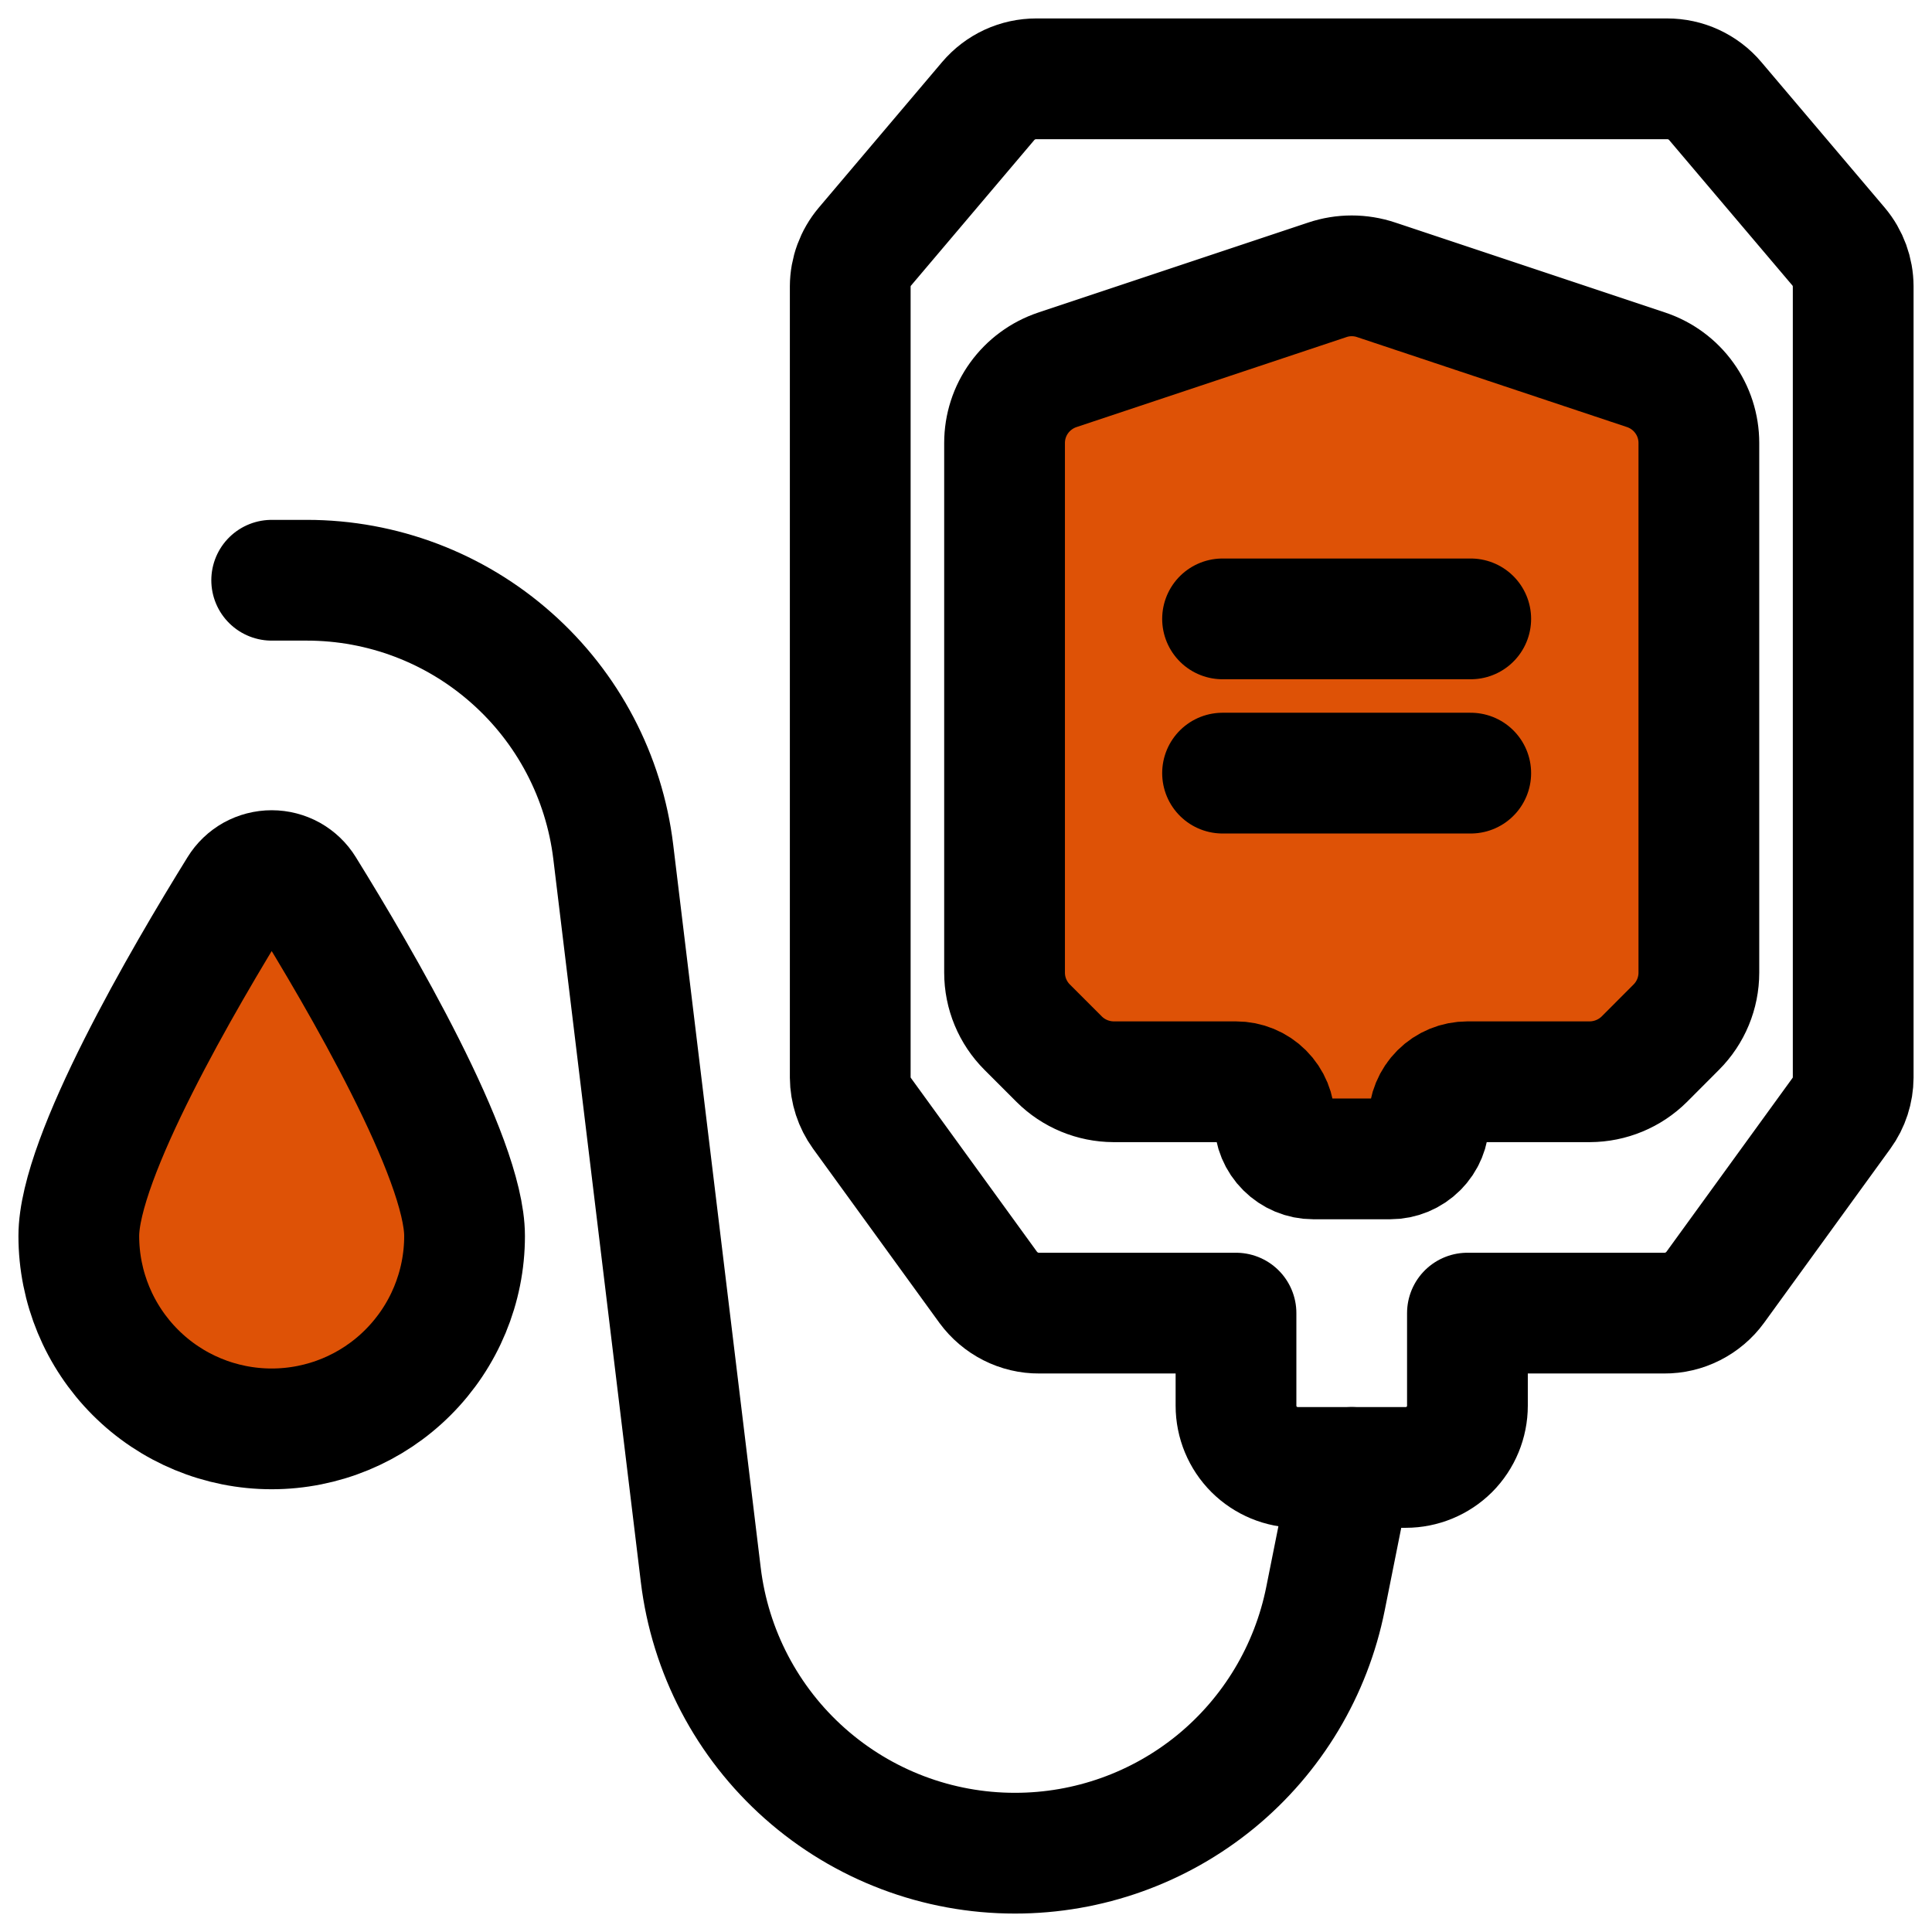
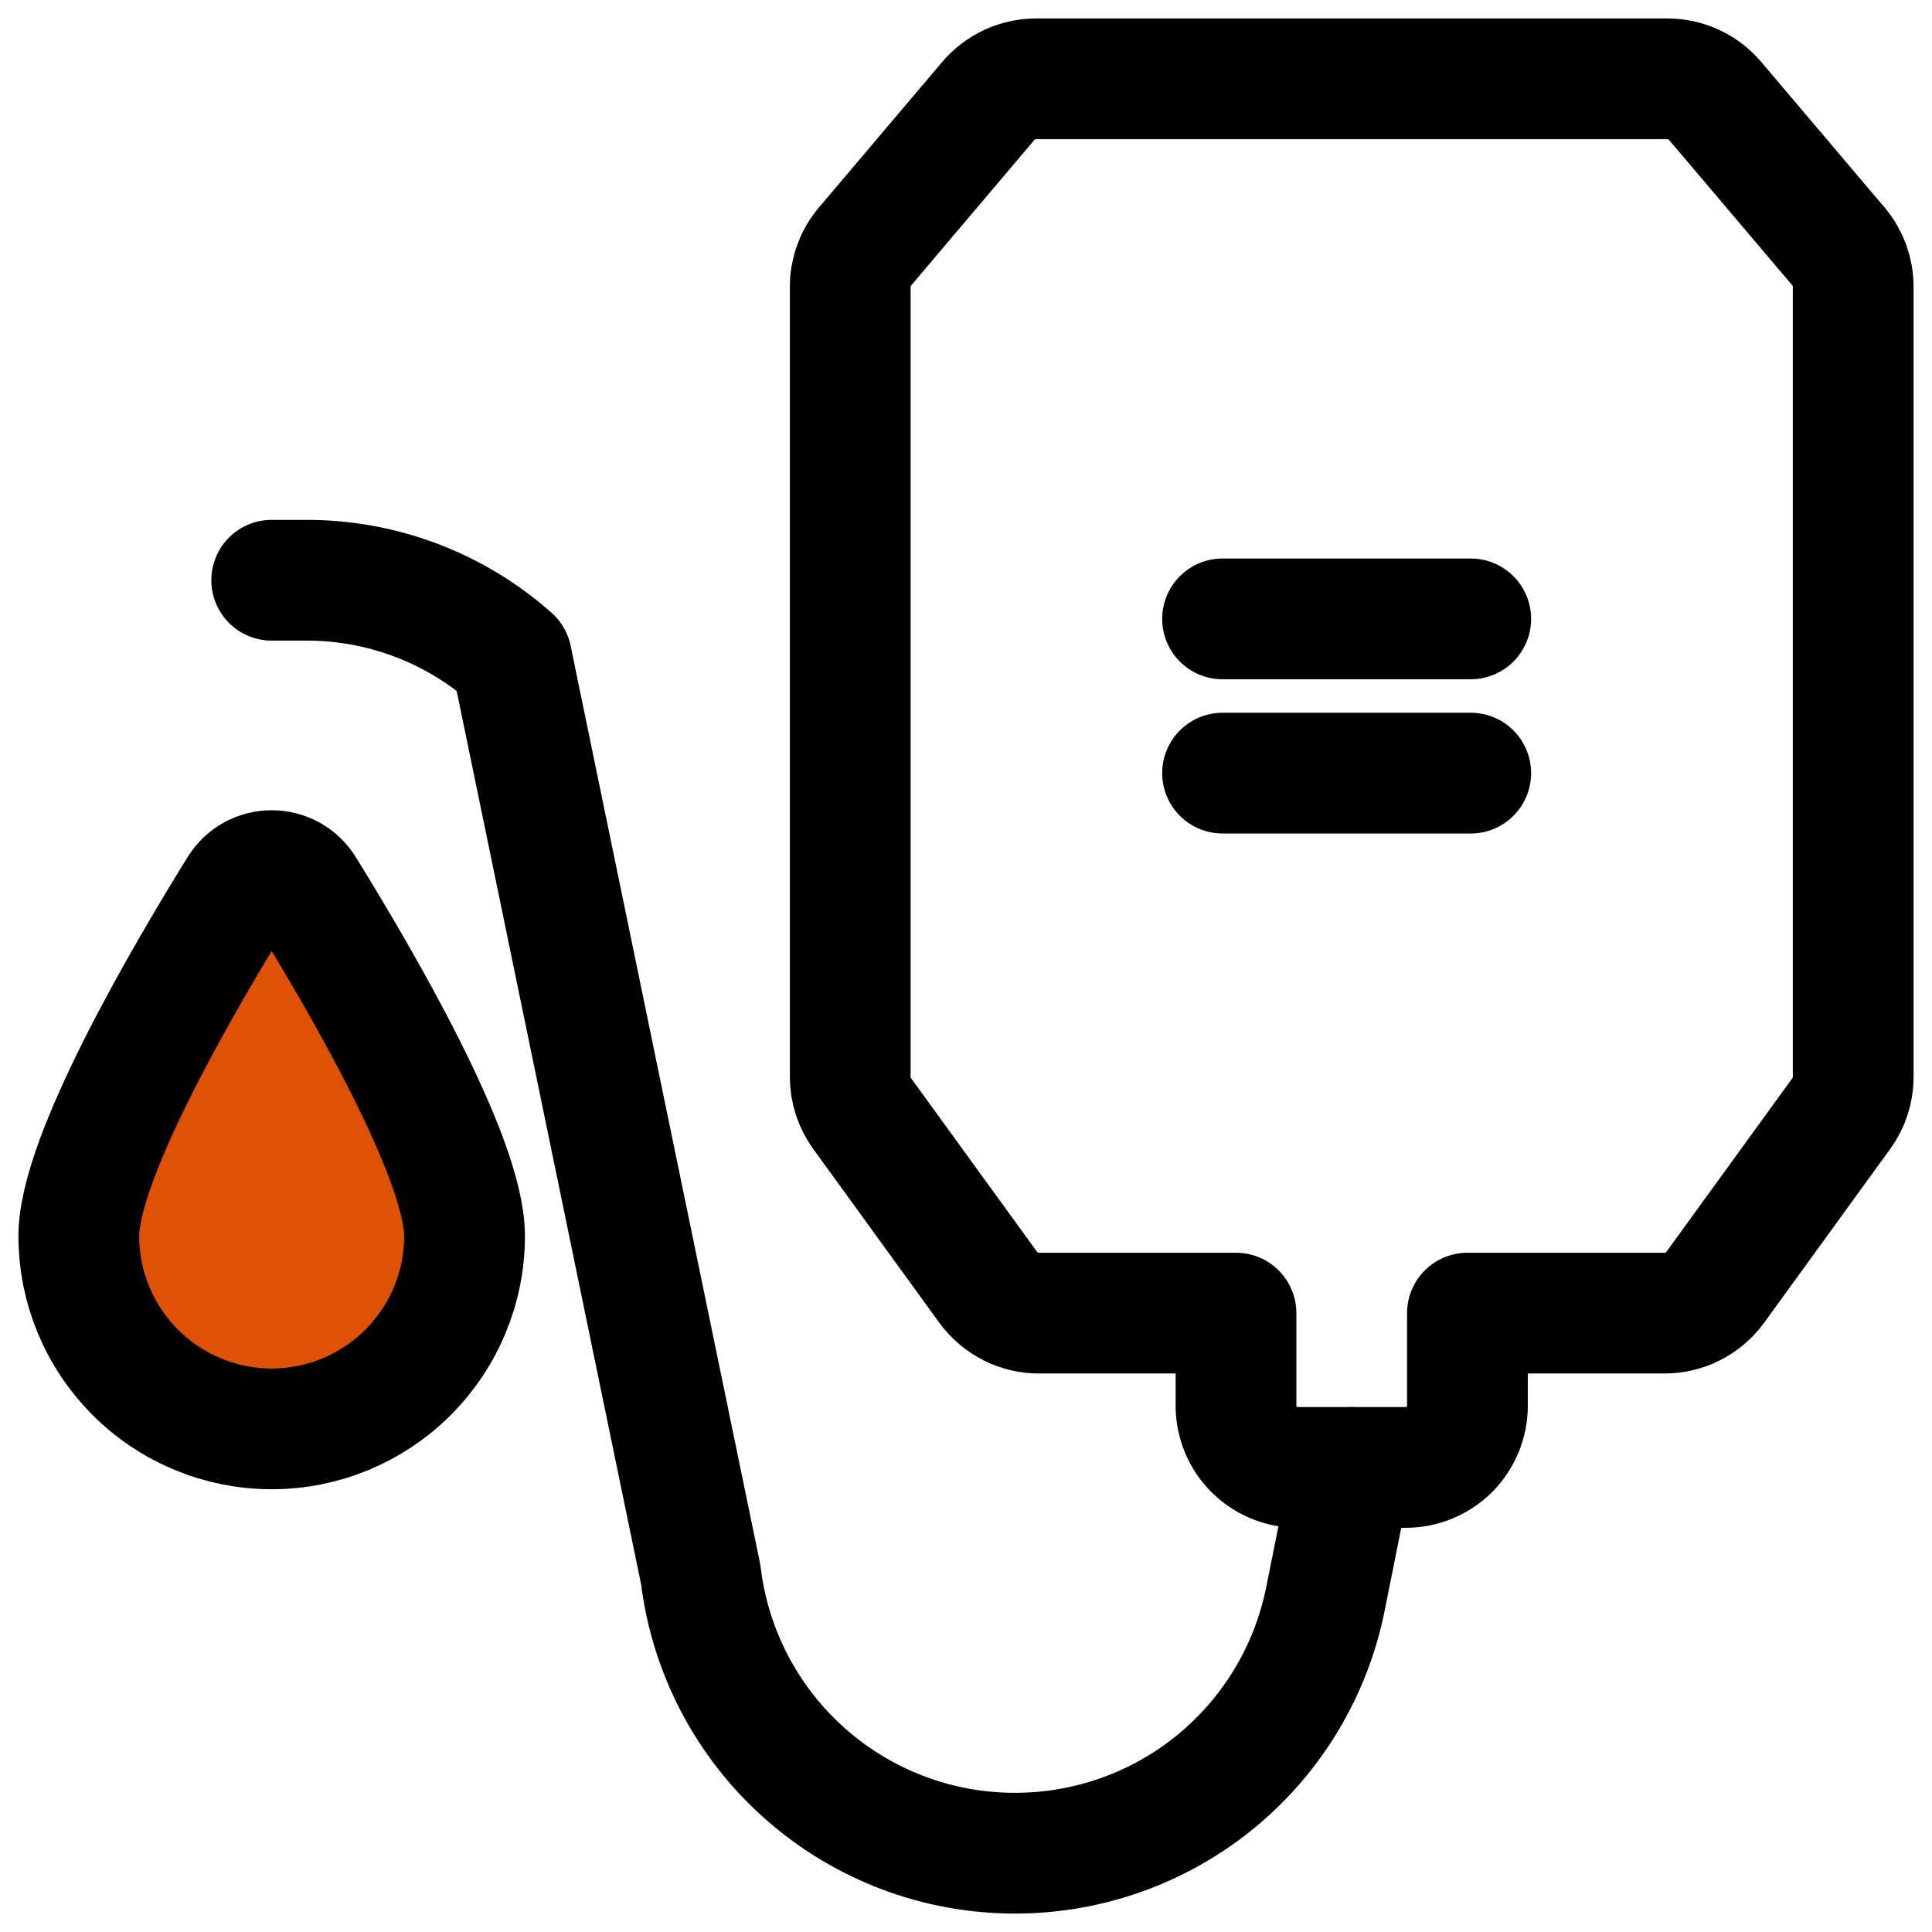
<svg xmlns="http://www.w3.org/2000/svg" width="24" height="24" viewBox="0 0 24 24" fill="none">
  <g clip-path="url(#clip0_1_53)">
-     <path d="M13.135 4.594C12.944 4.658 12.778 4.78 12.66 4.943C12.542 5.106 12.479 5.302 12.479 5.503V12.082C12.479 12.337 12.58 12.58 12.76 12.76L13.157 13.157C13.336 13.336 13.58 13.437 13.834 13.438H15.354C15.481 13.438 15.603 13.488 15.693 13.578C15.783 13.668 15.833 13.79 15.833 13.917C15.833 14.044 15.884 14.166 15.974 14.255C16.064 14.345 16.185 14.396 16.312 14.396H17.271C17.398 14.396 17.52 14.345 17.61 14.255C17.7 14.166 17.75 14.044 17.75 13.917C17.75 13.79 17.8 13.668 17.89 13.578C17.98 13.488 18.102 13.438 18.229 13.438H19.749C20.003 13.437 20.247 13.336 20.427 13.157L20.823 12.76C21.003 12.58 21.104 12.337 21.104 12.082V5.503C21.104 5.302 21.041 5.106 20.923 4.943C20.806 4.78 20.64 4.658 20.449 4.594L17.095 3.476C16.898 3.41 16.685 3.41 16.489 3.476L13.135 4.594Z" fill="#DE5206" stroke="black" stroke-width="1.5" stroke-linecap="round" stroke-linejoin="round" />
    <path d="M23.021 3.557C23.02 3.377 22.957 3.203 22.841 3.065L21.307 1.255C21.234 1.168 21.142 1.099 21.039 1.051C20.936 1.003 20.823 0.979 20.709 0.979H12.874C12.76 0.979 12.648 1.003 12.544 1.051C12.441 1.099 12.35 1.168 12.276 1.255L10.743 3.065C10.627 3.203 10.563 3.377 10.562 3.557V13.384C10.563 13.544 10.614 13.7 10.707 13.829L12.276 15.992C12.349 16.091 12.444 16.172 12.554 16.228C12.664 16.284 12.786 16.313 12.909 16.312H15.354V17.462C15.354 17.666 15.435 17.861 15.579 18.005C15.723 18.148 15.918 18.229 16.121 18.229H17.462C17.666 18.229 17.861 18.148 18.005 18.005C18.148 17.861 18.229 17.666 18.229 17.462V16.312H20.674C20.797 16.313 20.919 16.284 21.029 16.228C21.139 16.172 21.235 16.091 21.307 15.992L22.876 13.829C22.97 13.7 23.02 13.544 23.021 13.384V3.557Z" stroke="black" stroke-width="1.5" stroke-linecap="round" stroke-linejoin="round" />
    <path d="M15.187 7.688H18.27" stroke="black" stroke-width="1.5" stroke-linecap="round" stroke-linejoin="round" />
    <path d="M15.187 9.604H18.27" stroke="black" stroke-width="1.5" stroke-linecap="round" stroke-linejoin="round" />
    <path d="M5.771 15.354C5.771 15.99 5.518 16.599 5.069 17.048C4.62 17.498 4.01 17.75 3.375 17.75C2.74 17.75 2.13 17.498 1.681 17.048C1.232 16.599 0.979 15.99 0.979 15.354C0.979 14.378 2.284 12.146 2.968 11.042C3.011 10.972 3.071 10.915 3.142 10.875C3.213 10.836 3.293 10.815 3.375 10.815C3.457 10.815 3.537 10.836 3.608 10.875C3.679 10.915 3.739 10.972 3.782 11.042C4.466 12.146 5.771 14.378 5.771 15.354Z" fill="#DE5206" stroke="black" stroke-width="1.5" stroke-linecap="round" stroke-linejoin="round" />
-     <path d="M3.375 7.208H3.812C4.749 7.208 5.653 7.551 6.354 8.173C7.056 8.794 7.505 9.651 7.618 10.581L8.705 19.561C8.82 20.516 9.281 21.395 10 22.032C10.72 22.67 11.648 23.022 12.61 23.021C13.519 23.021 14.4 22.707 15.104 22.13C15.807 21.553 16.288 20.75 16.466 19.858L16.792 18.229" stroke="black" stroke-width="1.5" stroke-linecap="round" stroke-linejoin="round" />
+     <path d="M3.375 7.208H3.812C4.749 7.208 5.653 7.551 6.354 8.173L8.705 19.561C8.82 20.516 9.281 21.395 10 22.032C10.72 22.67 11.648 23.022 12.61 23.021C13.519 23.021 14.4 22.707 15.104 22.13C15.807 21.553 16.288 20.75 16.466 19.858L16.792 18.229" stroke="black" stroke-width="1.5" stroke-linecap="round" stroke-linejoin="round" />
  </g>
  <defs>
    <clipPath id="clip0_1_53">
      <rect width="24" height="24" fill="white" />
    </clipPath>
  </defs>
</svg>